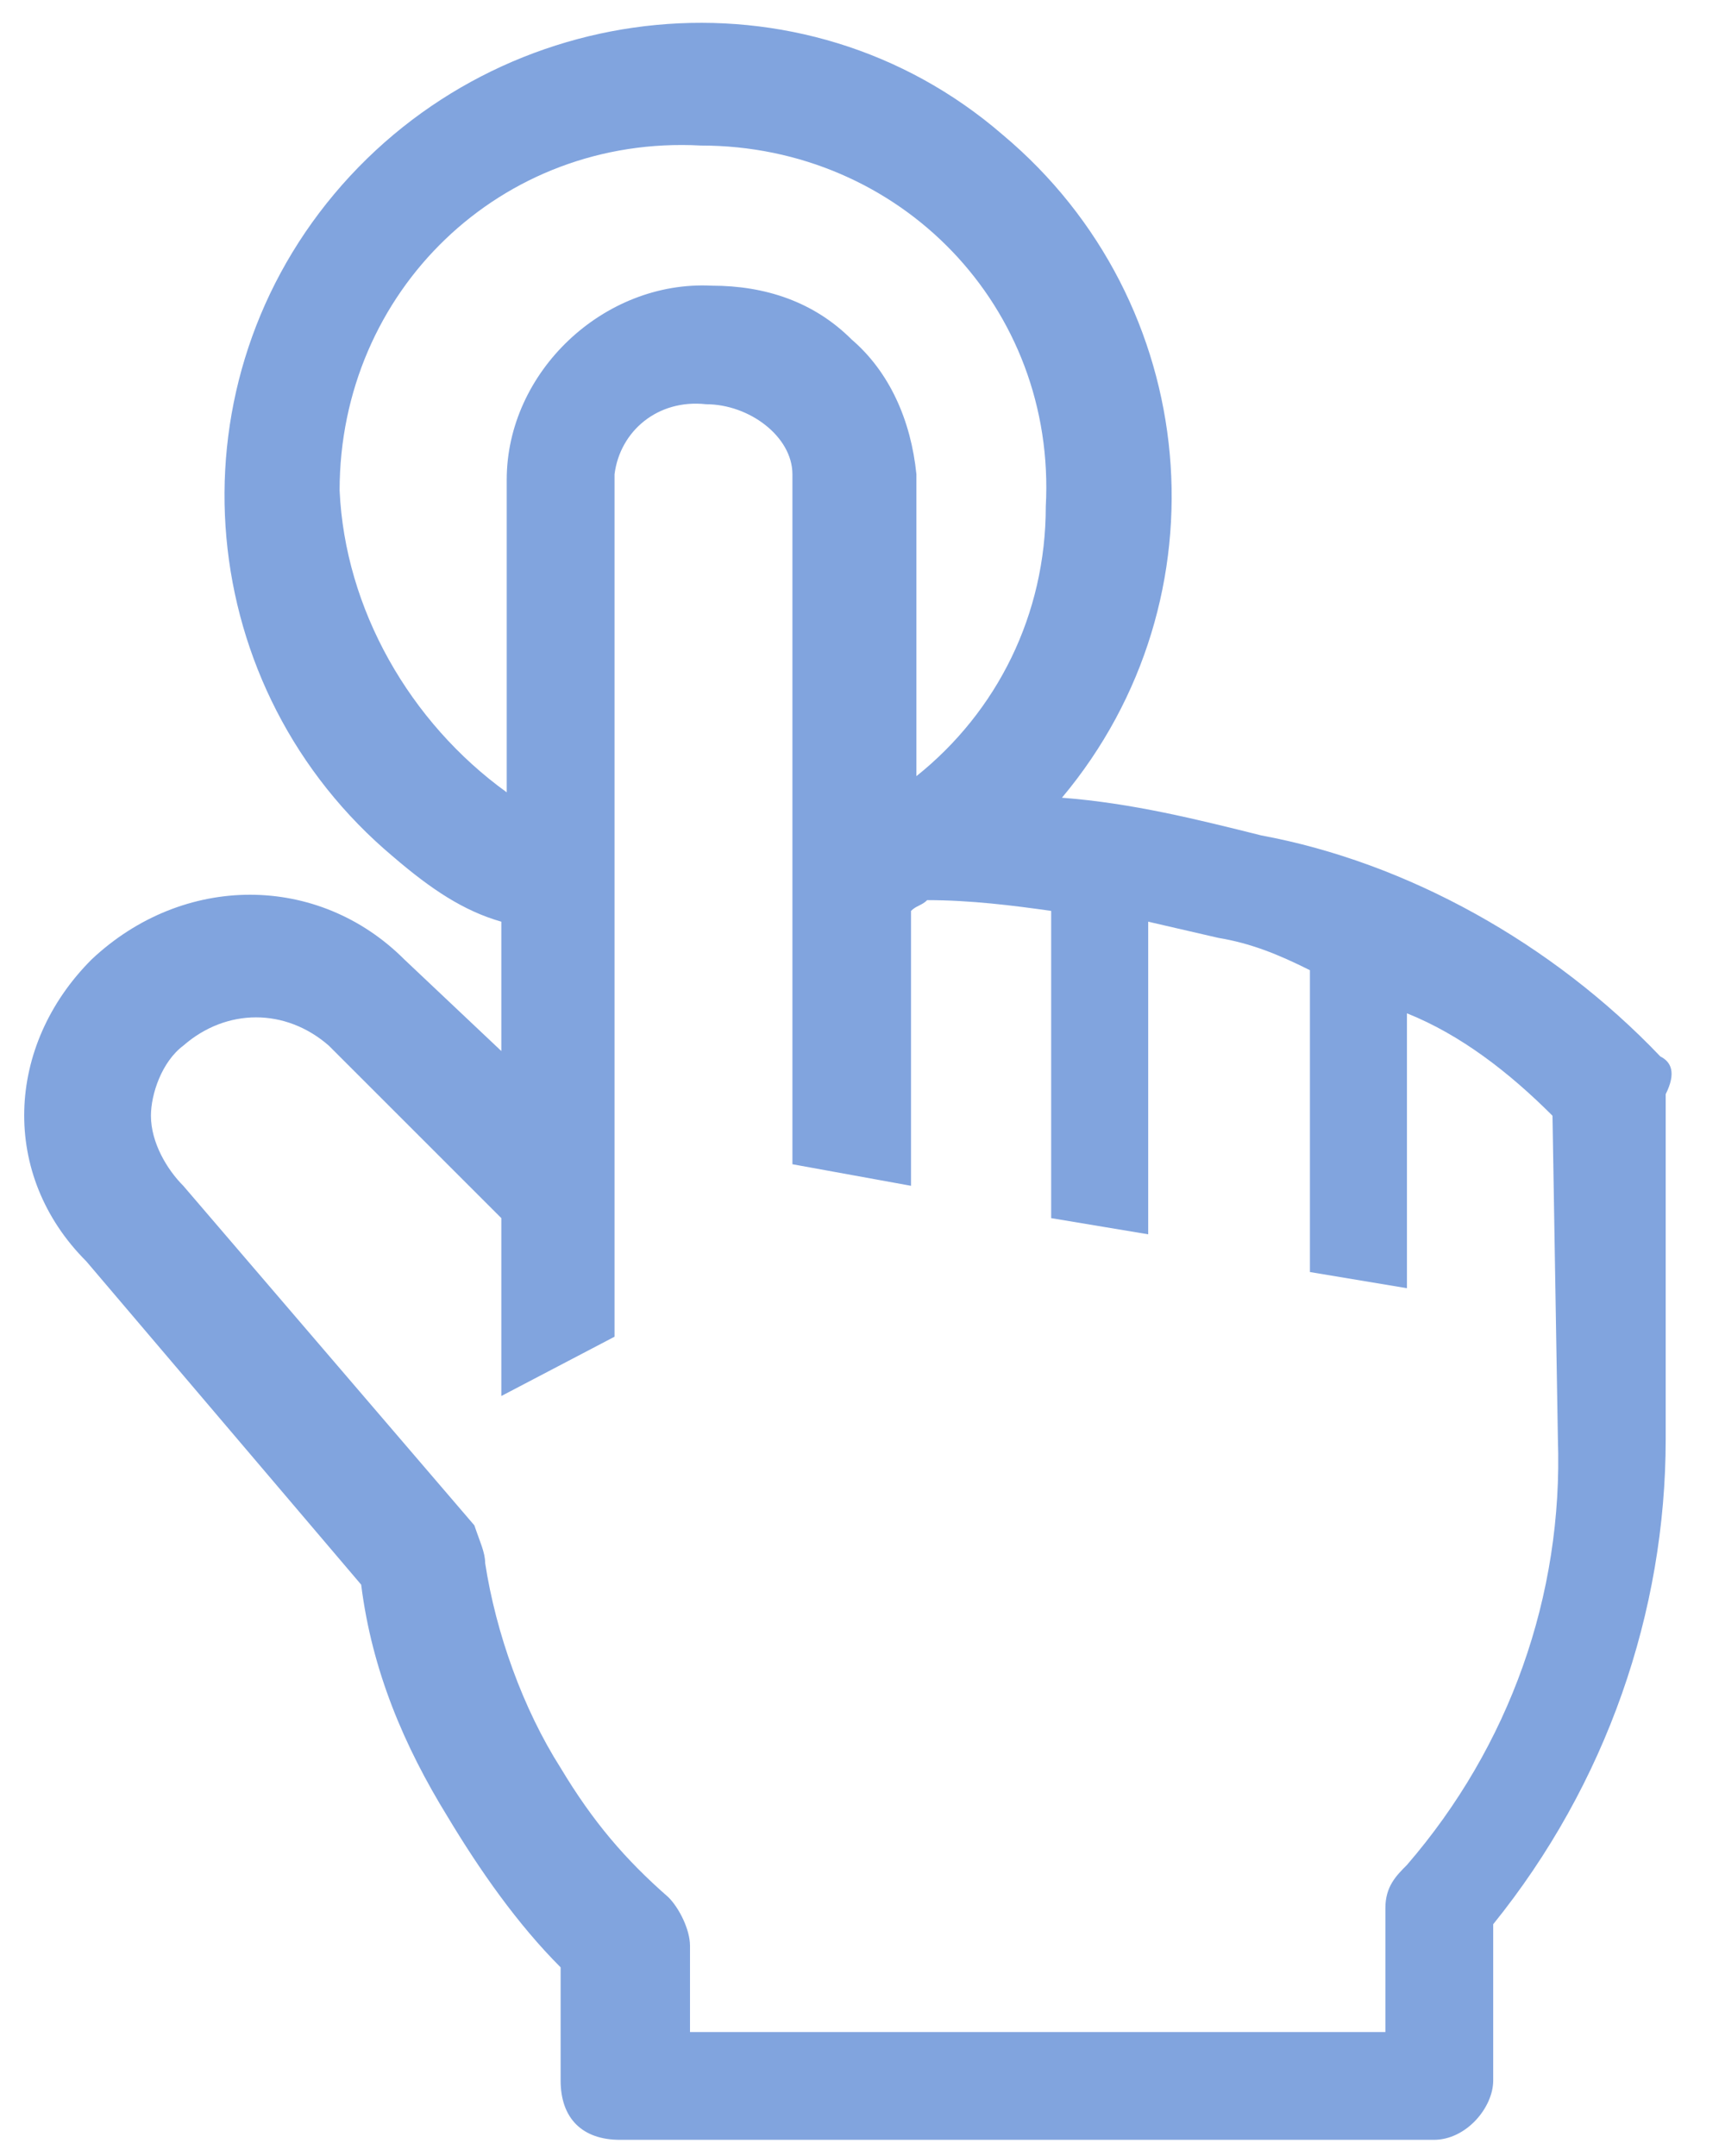
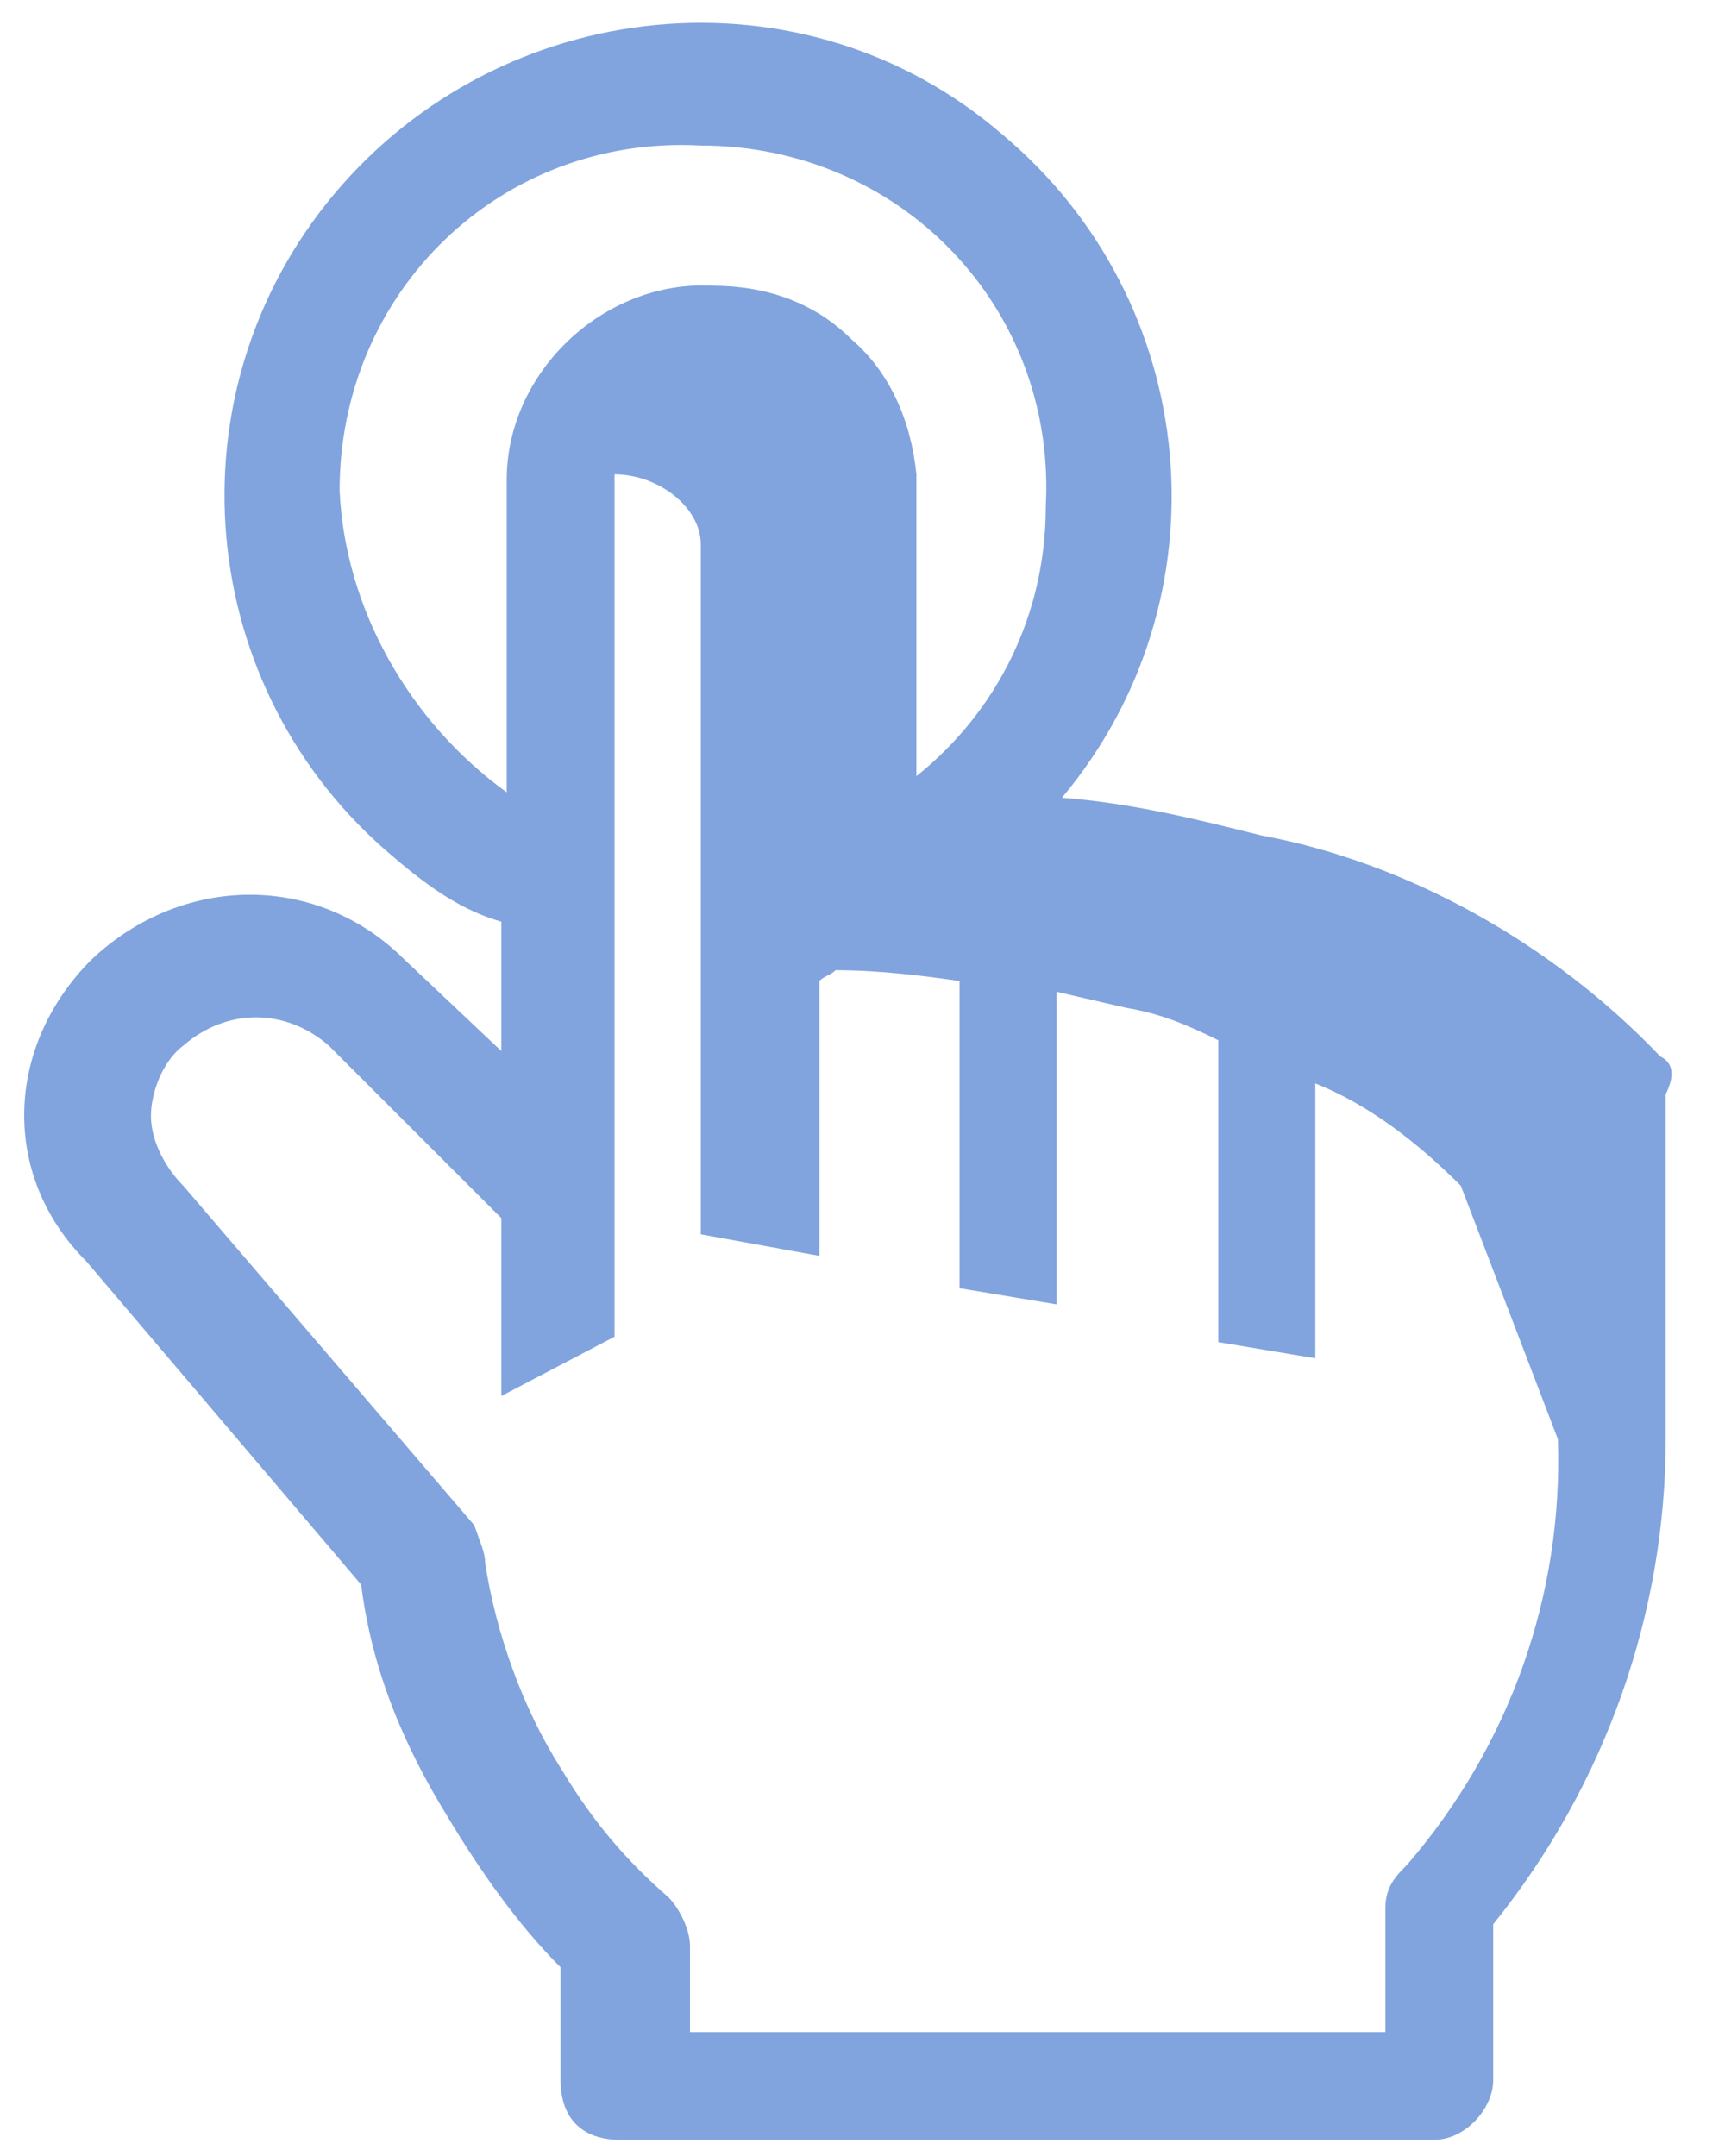
<svg xmlns="http://www.w3.org/2000/svg" version="1.1" id="Layer_1" x="0px" y="0px" viewBox="0 0 32 40" style="enable-background:new 0 0 32 40;" xml:space="preserve">
  <style type="text/css">
	.st0{fill:#81A4DE;}
</style>
-   <path class="st0" d="M30.8,19.6c-2-2.1-4.7-3.6-7.4-4.1c-1.2-0.3-2.4-0.6-3.7-0.7c3.1-3.7,2.6-9.2-1.1-12.3  C14.9-0.7,9.3-0.1,6.2,3.6c-3.1,3.7-2.6,9.2,1.1,12.3c0.7,0.6,1.3,1,2,1.2v2.4l-1.8-1.7c-1.6-1.6-4.1-1.6-5.8,0  c-1.6,1.6-1.7,4-0.1,5.6l5.1,6c0.2,1.6,0.8,3,1.6,4.3c0.6,1,1.3,2,2.1,2.8v2.1c0,0.7,0.4,1.1,1.1,1.1h15.1c0.6,0,1.1-0.6,1.1-1.1  v-2.9c2.1-2.6,3.2-5.8,3.2-9v-6.4C31.1,19.9,31,19.7,30.8,19.6z M6.3,9.1c0-3.7,3-6.6,6.7-6.4c3.7,0,6.6,3,6.4,6.7  c0,2-0.9,3.8-2.4,5V8.8c-0.1-1-0.5-1.9-1.2-2.5c-0.7-0.7-1.6-1-2.6-1c-2-0.1-3.8,1.6-3.8,3.6v5.8C7.6,13.4,6.4,11.3,6.3,9.1z   M28.9,26.7c0.1,2.9-0.9,5.7-2.8,7.9c-0.2,0.2-0.4,0.4-0.4,0.8v2.3H12.8v-1.6c0-0.3-0.2-0.7-0.4-0.9c-0.8-0.7-1.4-1.4-2-2.4  C9.7,31.7,9.2,30.3,9,29c0-0.2-0.1-0.4-0.2-0.7L3.4,22c-0.3-0.3-0.6-0.8-0.6-1.3c0-0.4,0.2-1,0.6-1.3c0.8-0.7,1.9-0.7,2.7,0l3.2,3.2  v3.3l2.1-1.1v-16c0.1-0.8,0.8-1.4,1.7-1.3c0.8,0,1.6,0.6,1.6,1.3v12.8l2.2,0.4v-5.1c0.1-0.1,0.2-0.1,0.3-0.2c0.8,0,1.6,0.1,2.3,0.2  v5.7l1.8,0.3v-5.8l1.3,0.3c0.6,0.1,1.1,0.3,1.7,0.6v5.6l1.8,0.3v-5.1c1,0.4,1.9,1.1,2.7,1.9L28.9,26.7z" />
+   <path class="st0" d="M30.8,19.6c-2-2.1-4.7-3.6-7.4-4.1c-1.2-0.3-2.4-0.6-3.7-0.7c3.1-3.7,2.6-9.2-1.1-12.3  C14.9-0.7,9.3-0.1,6.2,3.6c-3.1,3.7-2.6,9.2,1.1,12.3c0.7,0.6,1.3,1,2,1.2v2.4l-1.8-1.7c-1.6-1.6-4.1-1.6-5.8,0  c-1.6,1.6-1.7,4-0.1,5.6l5.1,6c0.2,1.6,0.8,3,1.6,4.3c0.6,1,1.3,2,2.1,2.8v2.1c0,0.7,0.4,1.1,1.1,1.1h15.1c0.6,0,1.1-0.6,1.1-1.1  v-2.9c2.1-2.6,3.2-5.8,3.2-9v-6.4C31.1,19.9,31,19.7,30.8,19.6z M6.3,9.1c0-3.7,3-6.6,6.7-6.4c3.7,0,6.6,3,6.4,6.7  c0,2-0.9,3.8-2.4,5V8.8c-0.1-1-0.5-1.9-1.2-2.5c-0.7-0.7-1.6-1-2.6-1c-2-0.1-3.8,1.6-3.8,3.6v5.8C7.6,13.4,6.4,11.3,6.3,9.1z   M28.9,26.7c0.1,2.9-0.9,5.7-2.8,7.9c-0.2,0.2-0.4,0.4-0.4,0.8v2.3H12.8v-1.6c0-0.3-0.2-0.7-0.4-0.9c-0.8-0.7-1.4-1.4-2-2.4  C9.7,31.7,9.2,30.3,9,29c0-0.2-0.1-0.4-0.2-0.7L3.4,22c-0.3-0.3-0.6-0.8-0.6-1.3c0-0.4,0.2-1,0.6-1.3c0.8-0.7,1.9-0.7,2.7,0l3.2,3.2  v3.3l2.1-1.1v-16c0.8,0,1.6,0.6,1.6,1.3v12.8l2.2,0.4v-5.1c0.1-0.1,0.2-0.1,0.3-0.2c0.8,0,1.6,0.1,2.3,0.2  v5.7l1.8,0.3v-5.8l1.3,0.3c0.6,0.1,1.1,0.3,1.7,0.6v5.6l1.8,0.3v-5.1c1,0.4,1.9,1.1,2.7,1.9L28.9,26.7z" />
</svg>